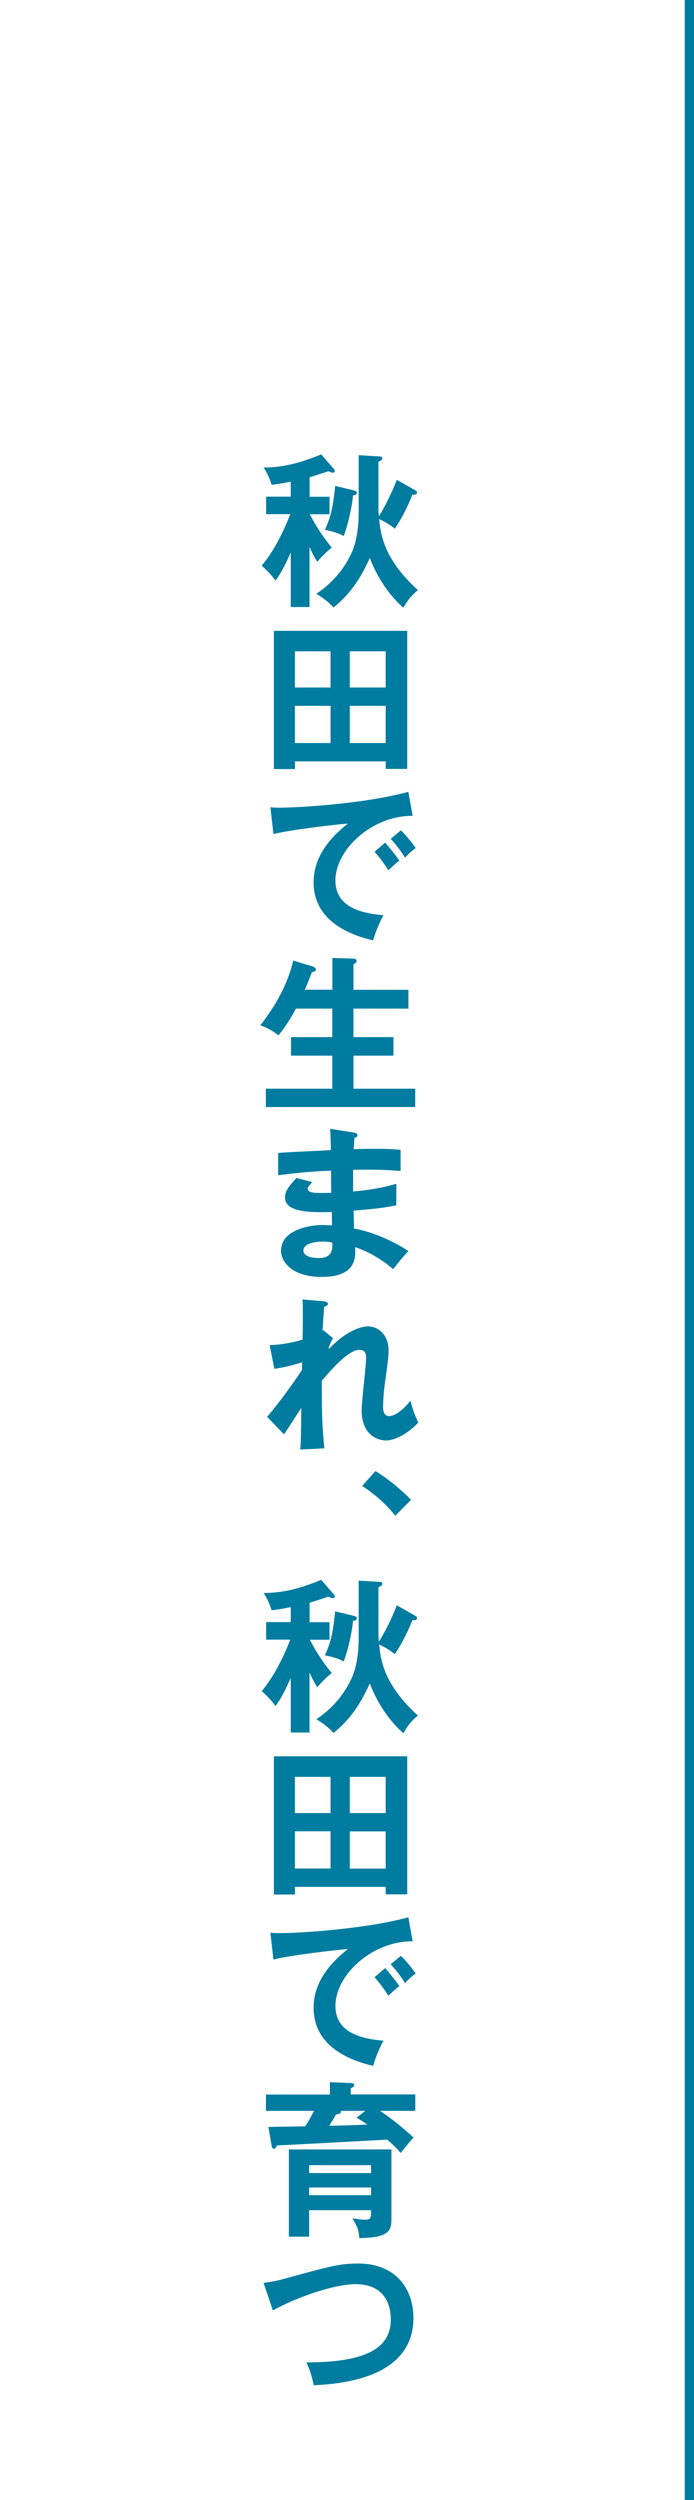
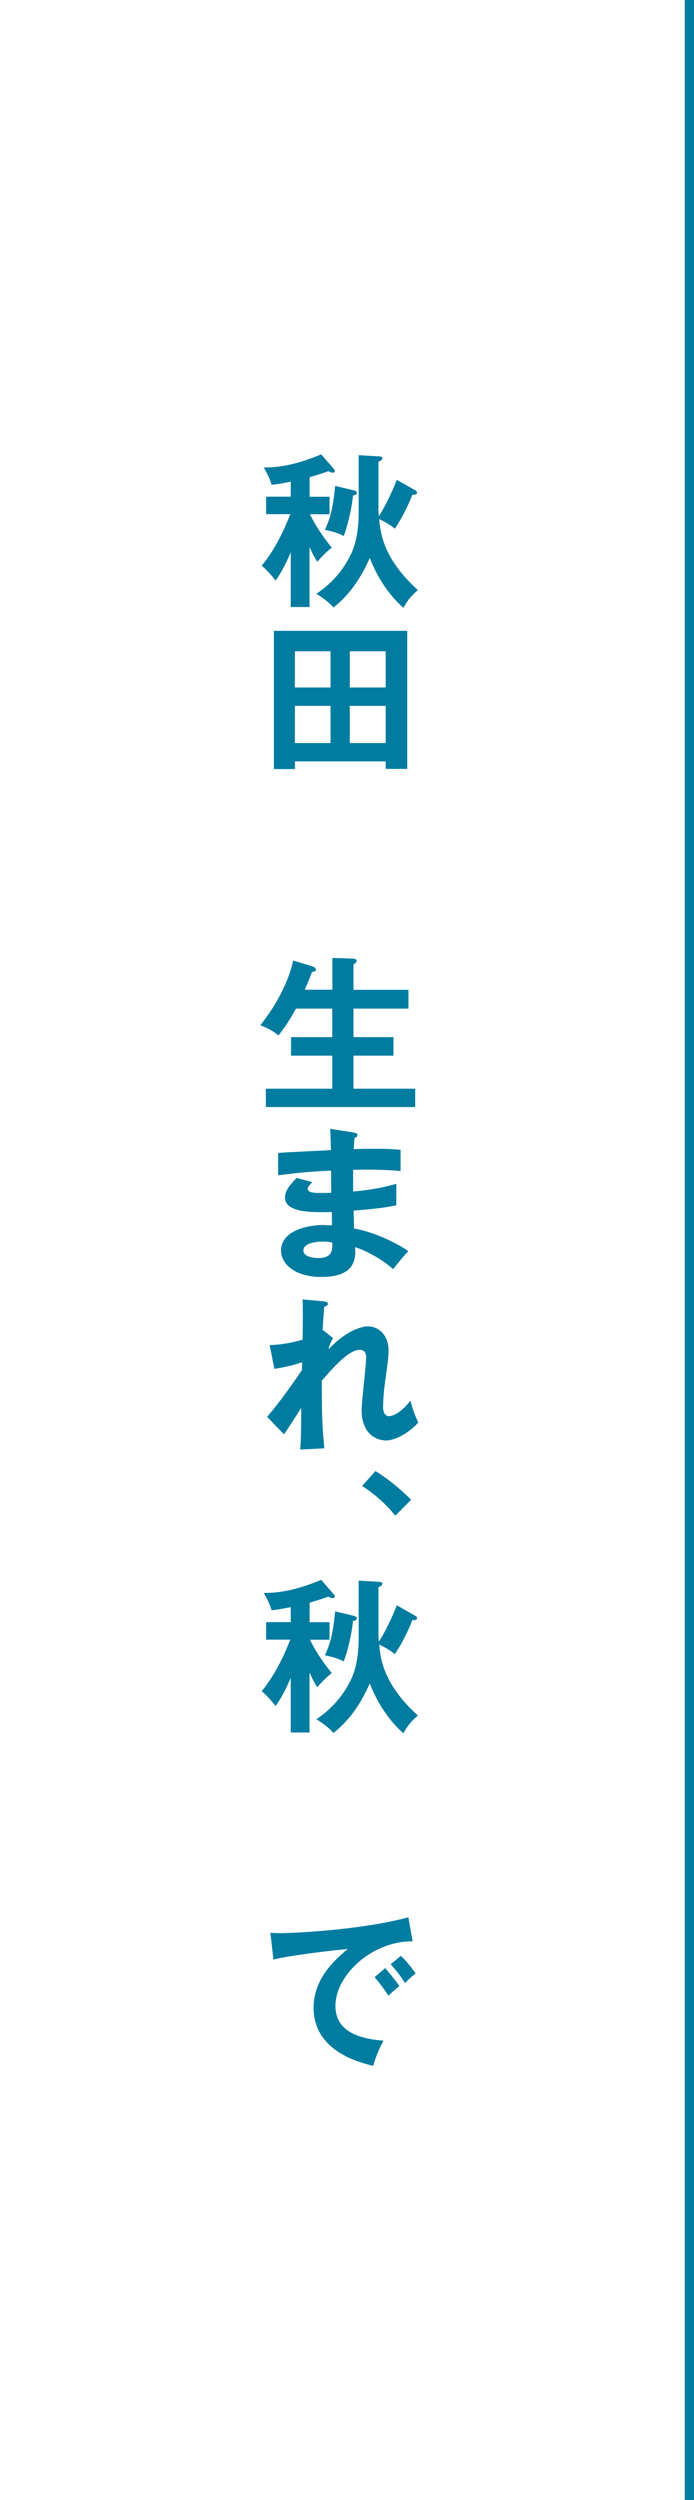
<svg xmlns="http://www.w3.org/2000/svg" id="design" width="75" height="270" viewBox="0 0 75 270">
  <defs>
    <style>
      .cls-1 {
        fill: #007ca0;
      }
    </style>
  </defs>
  <g>
    <path class="cls-1" d="M33.45,65.56h-2.03v-5.91c-.74,1.76-1.31,2.59-1.64,3.06-.16-.23-.74-.97-1.5-1.62,1.75-2.07,2.82-4.88,3.09-5.56h-2.61v-1.89h2.66v-1.62c-1.09.22-1.59.29-2.06.34-.3-.95-.69-1.58-.86-1.87,1.68,0,3.51-.29,6.21-1.42l1.31,1.51c.11.11.16.2.16.29,0,.13-.11.18-.23.18-.14,0-.28-.07-.46-.16-.83.29-1.52.5-2.03.65v2.11h2.15v1.89h-2.12c.83,1.64,1.69,2.77,2.36,3.6-.6.49-1.01.9-1.57,1.53-.23-.38-.46-.74-.83-1.6v6.5ZM38.74,49.16l2.24.13c.11,0,.34.02.34.2s-.21.29-.42.38v5.28c0,.13.04.47.04.61.58-.9,1.43-2.57,1.94-3.94l1.94,1.1c.12.07.25.14.25.29,0,.23-.32.23-.51.22-.44,1.19-1.23,2.7-1.89,3.67-.64-.54-1.53-.97-1.69-1.04.14,1.49.41,4.25,4.18,7.67-.78.68-1.01.97-1.57,1.91-2.31-2.05-3.3-4.56-3.63-5.38-1.11,2.52-2.38,4.12-3.92,5.35-.69-.77-1.46-1.24-1.85-1.48,1.48-.99,2.72-2.32,3.55-3.91.32-.59,1.02-1.94,1.02-4.86v-6.18ZM38.21,52.96c.16.04.35.09.35.27,0,.23-.3.27-.41.27-.11,1.26-.56,3.26-1.01,4.39-.42-.23-.79-.4-2.03-.67.56-1.21.86-2.2,1.11-4.74l1.98.47Z" />
    <path class="cls-1" d="M31.88,82.23v.83h-2.28v-14.93h14.41v14.91h-2.33v-.81h-9.81ZM35.72,74.25v-3.91h-3.85v3.91h3.85ZM35.72,80.25v-4.02h-3.85v4.02h3.85ZM41.68,74.25v-3.91h-3.88v3.91h3.88ZM37.8,76.23v4.02h3.88v-4.02h-3.88Z" />
-     <path class="cls-1" d="M44.58,88.11c-4.41-.02-8.33,3.67-8.33,6.97,0,2.11,1.45,3.48,5.19,3.76-.69,1.31-.95,2.16-1.11,2.72-2.68-.61-6.44-2.18-6.44-6.27,0-2.41,1.34-4.48,3.7-6.34-1.13.07-6.33.68-8.04,1.13l-.33-2.9c.33.04.67.05,1.15.05,1.2,0,8.55-.31,13.76-1.71l.46,2.57ZM41.63,91.01c.25.29,1.13,1.33,1.53,1.94-.44.32-1.08.94-1.18,1.04-.6-.9-.9-1.31-1.5-2l1.15-.99ZM43.32,89.68c.49.43,1.25,1.39,1.6,1.91-.39.27-.81.68-1.15,1.03-.55-.85-.88-1.28-1.55-2.03l1.09-.9Z" />
    <path class="cls-1" d="M35.92,106.9v-3.44l2.2.07c.32.02.42.09.42.25,0,.09-.04.16-.09.2-.09.05-.14.11-.25.18v2.74h5.94v2.03h-5.94v3.08h4.32v2h-4.32v3.57h6.67v1.98h-16.14v-1.98h7.18v-3.57h-4.46v-2h4.46v-3.08h-3.93c-.83,1.57-1.59,2.52-1.89,2.9-.58-.5-1.22-.83-1.96-1.1,2.95-3.71,3.51-6.79,3.55-6.99l2.08.63c.28.09.37.2.37.34,0,.25-.25.25-.41.25-.35.94-.55,1.4-.78,1.93h2.96Z" />
    <path class="cls-1" d="M38.28,122.33c.18.04.35.07.35.25,0,.22-.19.27-.32.31-.04.41-.05.72-.09,1.22.46-.02,1.23-.04,2.42-.04,1.01,0,1.62.02,2.65.11v2.29c-.85-.07-2.28-.2-5.13-.13v2.34c.46-.04,2.54-.2,4.67-.83v2.32c-1.45.32-3.1.45-4.62.58.02.31.05,1.66.05,1.93,2.47.43,5.06,1.84,5.87,2.45-.64.67-1.04,1.17-1.64,1.94-.9-.79-2.38-1.8-4.11-2.38.07,1.12.11,3.22-3.62,3.22-3.07,0-4.39-1.53-4.39-2.84,0-2.25,3.09-2.77,4.52-2.77.19,0,.76.04.99.04,0-.09-.02-1.28-.02-1.44-2.06.04-5.06.11-5.06-1.57,0-.61.32-1.15,1.25-2.11l1.69.45c-.19.22-.49.56-.49.68,0,.47.65.49,1.53.49.41,0,.67,0,1.02-.02-.02-.38-.02-2.05-.02-2.39-2.49.09-4.27.32-5.72.5v-2.41c.9-.09,4.89-.25,5.7-.31-.04-1.66-.04-1.84-.09-2.3l2.59.41ZM34.89,134.09c-.56,0-2.1.11-2.1.97,0,.76,1.34.81,1.61.81,1.08,0,1.62-.43,1.5-1.67-.23-.05-.51-.11-1.01-.11Z" />
    <path class="cls-1" d="M34.93,143.66l1.06.86c-.12.22-.39.68-.49,1.21,2.29-2.41,4-2.48,4.25-2.48,1.29,0,2.24,1.08,2.24,2.56,0,.68-.05,1.1-.41,3.71-.11.79-.18,1.84-.18,2.43,0,.16,0,.99.64.99.26,0,1.09-.13,2.31-1.66.32,1.1.35,1.22.85,2.36-1.27,1.37-2.7,1.93-3.46,1.93-1.11,0-2.66-.74-2.66-3.29,0-.9.49-4.86.49-5.67,0-.23-.02-.83-.71-.83-1.16,0-2.88,1.93-4.09,3.35.02,3.53.02,4.56.28,7.29l-2.61.13c.07-.76.09-1.13.12-4.5-.3.45-1.57,2.47-1.87,2.86l-1.82-1.89c.62-.72,2.15-2.63,3.76-5.06l.02-.83c-.25.07-1.45.49-3,.7l-.51-2.56c.51-.02,1.73-.05,3.56-.59.02-.81.05-3.53,0-4.34l2.24.2c.32.04.49.11.49.27,0,.22-.19.25-.39.31-.07.76-.12,1.67-.18,2.59l.05-.04Z" />
    <path class="cls-1" d="M40.57,158.87c1.83,1.13,3.23,2.48,3.86,3.1l-1.71,1.73c-1.04-1.3-2.19-2.3-3.58-3.22l1.43-1.6Z" />
    <path class="cls-1" d="M33.45,187.11h-2.03v-5.91c-.74,1.76-1.31,2.59-1.64,3.06-.16-.23-.74-.97-1.5-1.62,1.75-2.07,2.82-4.88,3.09-5.56h-2.61v-1.89h2.66v-1.62c-1.09.22-1.59.29-2.06.34-.3-.95-.69-1.58-.86-1.87,1.68,0,3.51-.29,6.21-1.42l1.31,1.51c.11.11.16.2.16.29,0,.13-.11.18-.23.18-.14,0-.28-.07-.46-.16-.83.29-1.52.5-2.03.65v2.11h2.15v1.89h-2.12c.83,1.64,1.69,2.77,2.36,3.6-.6.49-1.01.9-1.57,1.53-.23-.38-.46-.74-.83-1.6v6.5ZM38.74,170.71l2.24.13c.11,0,.34.02.34.2s-.21.29-.42.38v5.28c0,.13.04.47.04.61.58-.9,1.43-2.57,1.94-3.94l1.94,1.1c.12.07.25.14.25.29,0,.23-.32.23-.51.22-.44,1.19-1.23,2.7-1.89,3.67-.64-.54-1.53-.97-1.69-1.04.14,1.49.41,4.25,4.18,7.67-.78.68-1.01.97-1.57,1.91-2.31-2.05-3.3-4.56-3.63-5.38-1.11,2.52-2.38,4.12-3.92,5.35-.69-.77-1.46-1.24-1.85-1.48,1.48-.99,2.72-2.32,3.55-3.91.32-.59,1.02-1.94,1.02-4.86v-6.18ZM38.21,174.51c.16.04.35.09.35.27,0,.23-.3.27-.41.27-.11,1.26-.56,3.26-1.01,4.39-.42-.23-.79-.4-2.03-.67.56-1.21.86-2.2,1.11-4.74l1.98.47Z" />
-     <path class="cls-1" d="M31.88,203.78v.83h-2.28v-14.93h14.41v14.91h-2.33v-.81h-9.81ZM35.72,195.81v-3.91h-3.85v3.91h3.85ZM35.72,201.8v-4.02h-3.85v4.02h3.85ZM41.68,195.81v-3.91h-3.88v3.91h3.88ZM37.8,197.79v4.02h3.88v-4.02h-3.88Z" />
    <path class="cls-1" d="M44.58,209.66c-4.41-.02-8.33,3.67-8.33,6.97,0,2.11,1.45,3.48,5.19,3.76-.69,1.31-.95,2.16-1.11,2.72-2.68-.61-6.44-2.18-6.44-6.27,0-2.41,1.34-4.48,3.7-6.34-1.13.07-6.33.68-8.04,1.13l-.33-2.9c.33.04.67.05,1.15.05,1.2,0,8.55-.31,13.76-1.71l.46,2.57ZM41.63,212.56c.25.29,1.13,1.33,1.53,1.94-.44.32-1.08.94-1.18,1.04-.6-.9-.9-1.31-1.5-2l1.15-.99ZM43.32,211.23c.49.43,1.25,1.39,1.6,1.91-.39.27-.81.68-1.15,1.03-.55-.85-.88-1.28-1.55-2.03l1.09-.9Z" />
-     <path class="cls-1" d="M44.88,226.21v1.76h-3.81c.33.22,1.64,1.08,3.62,2.88-.41.45-1.01,1.19-1.39,1.67-.25-.29-.56-.67-1.46-1.44-1.98.11-10.41.56-11.91.63-.07.14-.16.36-.32.36-.19,0-.23-.2-.26-.36l-.34-2c.62-.02,3.4-.05,3.97-.07.44-.67.65-1.06.95-1.67h-5.19v-1.76h6.91v-1.33l2.28.09c.09,0,.35.02.35.23,0,.18-.23.27-.37.32v.68h6.97ZM42.3,239.51c0,1.21.02,2.18-3.47,2.2-.07-.92-.21-1.19-.74-2.14.76.14,1.23.16,1.34.16.67,0,.67-.2.67-1.03h-6.69v2.86h-2.19v-9.42h11.08v7.36ZM33.41,234.69h6.69v-.85h-6.69v.85ZM40.1,236.25h-6.69v.83h6.69v-.83ZM36.83,227.97c.05.29-.12.32-.53.4-.16.31-.32.59-.72,1.21,1.01,0,3-.07,4.11-.13-.37-.27-.71-.47-1.16-.74l.95-.74h-2.65Z" />
-     <path class="cls-1" d="M28.49,246.55c.62-.09,1.2-.16,2.26-.45,4.94-1.35,5.94-1.64,7.97-1.64,4,0,5.96,2.68,5.96,5.89,0,6.66-8.27,7.13-10.78,7.26-.25-1.31-.6-2.07-.79-2.47,7.07,0,9.12-1.87,9.12-4.65,0-1.44-.55-3.8-3.83-3.8-2.31,0-6.46,1.46-8.91,2.84l-1.01-2.99Z" />
  </g>
  <rect class="cls-1" x="74" width="1" height="270" />
</svg>